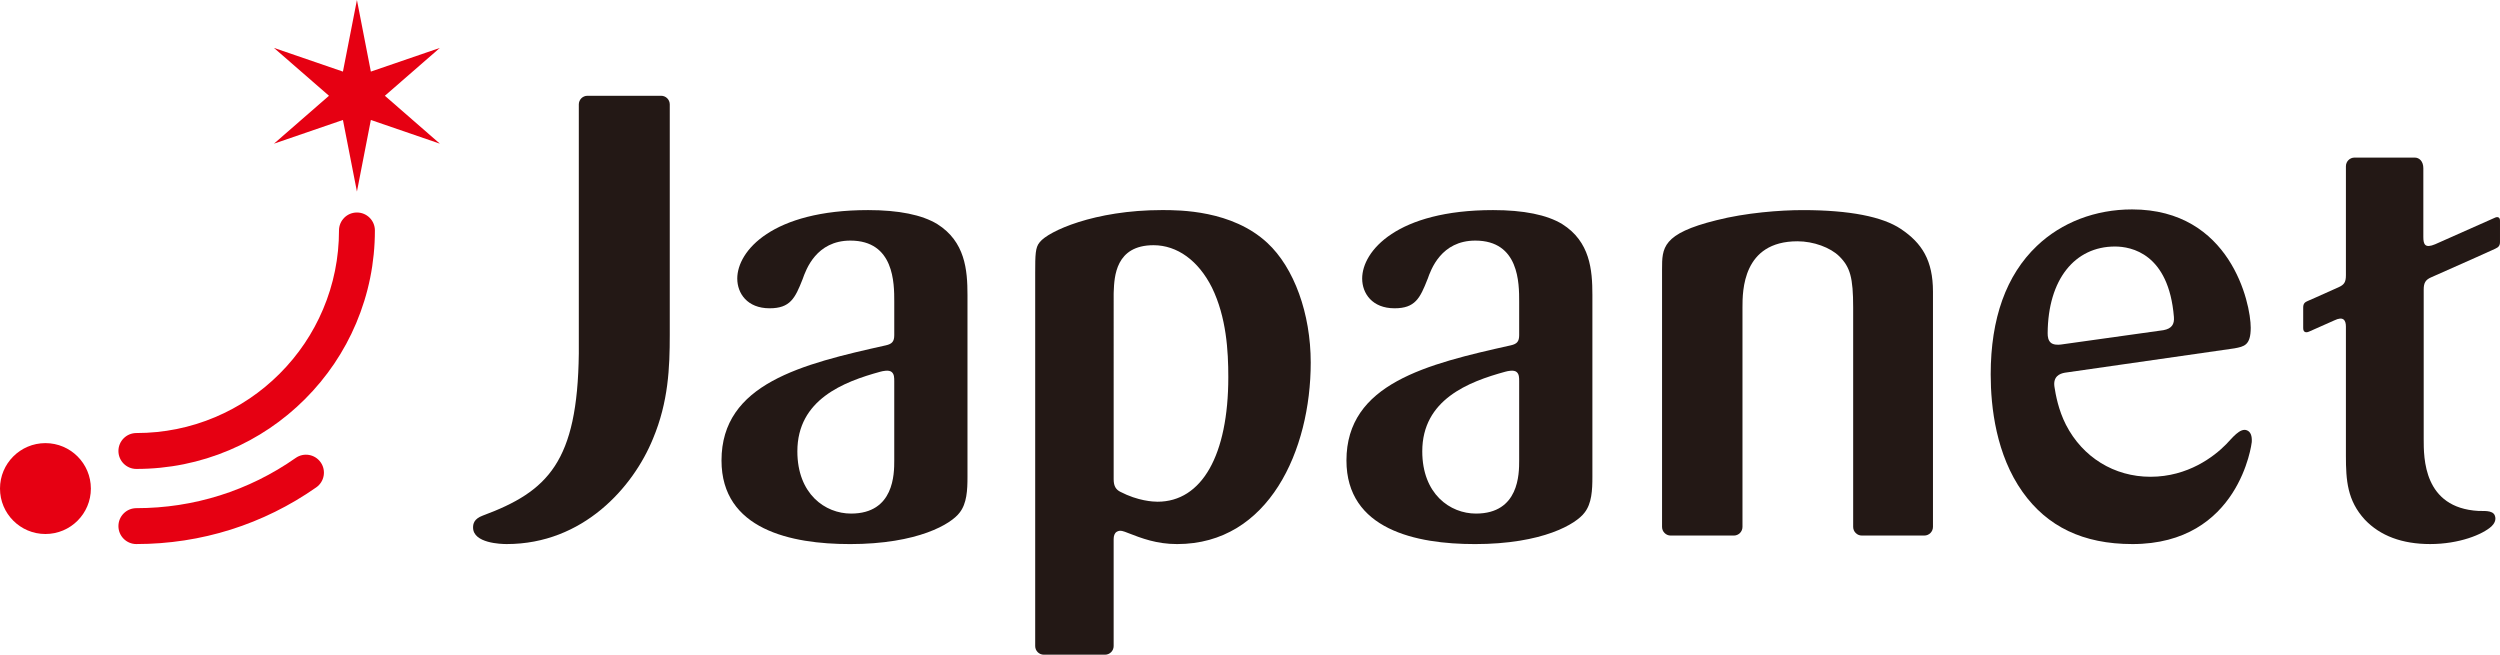
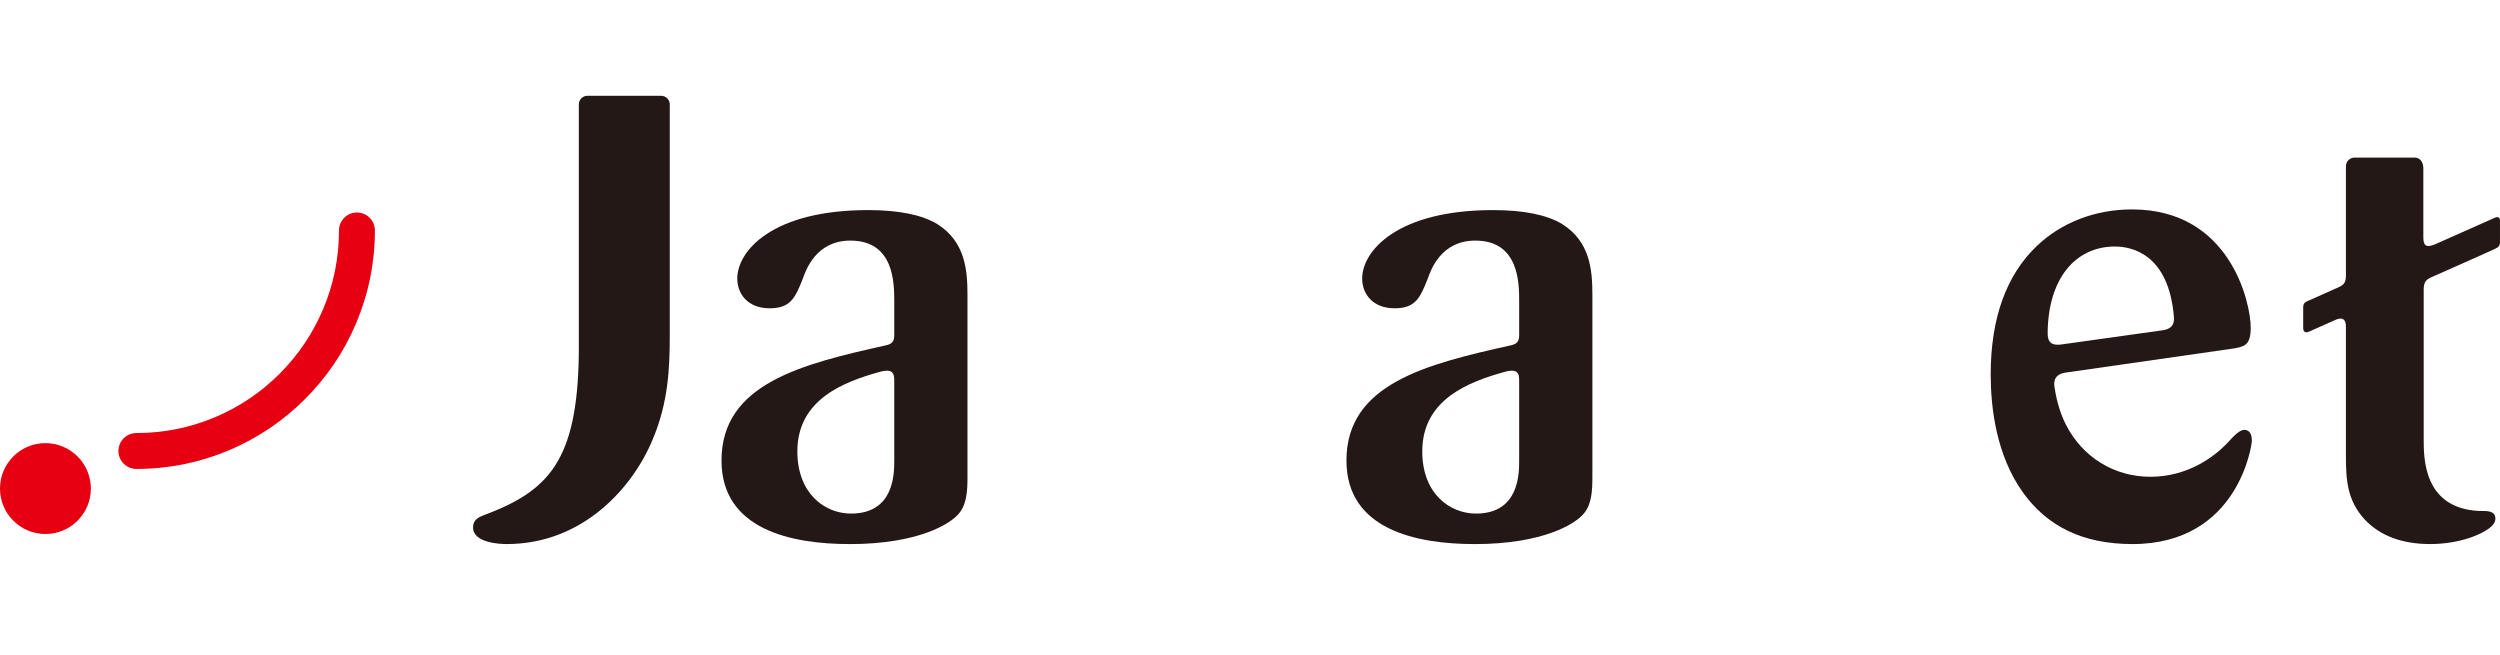
<svg xmlns="http://www.w3.org/2000/svg" id="b" viewBox="0 0 265.824 69.613">
  <defs>
    <style>.d{fill:#e60012;}.e{fill:#231815;}</style>
  </defs>
  <g id="c">
    <g>
-       <polygon class="d" points="37.952 0 39.433 7.613 46.771 5.094 40.923 10.183 46.771 15.277 39.433 12.756 37.952 20.369 36.464 12.756 29.129 15.277 34.98 10.183 29.129 5.094 36.464 7.613 37.952 0" />
      <path class="d" d="M14.501,49.862c-1.054,0-1.909-.855-1.909-1.909,0-1.054,.854-1.908,1.909-1.908,2.908,0,5.729-.569,8.383-1.692,2.566-1.084,4.872-2.639,6.849-4.618,1.98-1.98,3.532-4.283,4.617-6.848,1.123-2.654,1.695-5.474,1.695-8.383,0-1.056,.853-1.909,1.908-1.909,1.053,0,1.909,.852,1.909,1.909,0,3.423-.673,6.741-1.995,9.871-1.276,3.018-3.107,5.73-5.435,8.058-2.327,2.328-5.041,4.156-8.059,5.434-3.128,1.323-6.451,1.994-9.871,1.994" />
      <path class="d" d="M4.829,47.117C2.162,47.12-.003,49.28,0,51.948c-.003,2.668,2.162,4.832,4.829,4.832,2.67,.002,4.834-2.163,4.834-4.832-.003-2.667-2.163-4.83-4.834-4.831" />
-       <path class="d" d="M14.501,57.85c-1.054,0-1.909-.854-1.909-1.908,0-1.054,.854-1.909,1.909-1.909,6.103,0,11.958-1.845,16.937-5.338,.862-.606,2.052-.398,2.659,.466,.605,.862,.396,2.052-.466,2.658-5.627,3.943-12.239,6.03-19.13,6.03" />
      <path class="e" d="M90.353,57.851c-6.219,0-13.636-1.541-13.636-8.889,0-8.171,8.547-10.253,17.478-12.243,.679-.15,.891-.432,.891-1.09v-3.565c0-1.941,0-6.482-4.664-6.482-3.631,0-4.719,3.078-5.077,4.091l-.002,.005c-.802,2.039-1.319,3.101-3.512,3.101-2.374,0-3.438-1.588-3.438-3.16,0-2.926,3.705-7.281,13.916-7.281,3.251,0,5.726,.5,7.352,1.488,2.961,1.864,3.211,4.869,3.211,7.539v19.345c0,1.387-.065,2.822-.837,3.798-.872,1.179-4.397,3.344-11.684,3.344m3.266-18.332c-3.93,1.074-8.834,2.971-8.834,8.469,0,4.546,2.959,6.618,5.709,6.618,4.593,0,4.593-4.247,4.593-5.644v-8.416c0-.39,.001-.761-.274-.994-.3-.255-.961-.096-1.193-.033" />
      <path class="e" d="M156.802,57.851c-6.217,0-13.635-1.541-13.635-8.889,0-8.171,8.545-10.253,17.477-12.243,.678-.15,.889-.432,.889-1.09v-3.565c0-1.941,0-6.482-4.664-6.482-3.633,0-4.72,3.078-5.073,4.091l-.006,.005c-.799,2.039-1.321,3.101-3.508,3.101-2.378,0-3.443-1.588-3.443-3.16,0-2.926,3.706-7.281,13.917-7.281,3.251,0,5.727,.5,7.353,1.488,2.964,1.864,3.209,4.869,3.209,7.539v19.345c0,1.387-.064,2.822-.835,3.798-.871,1.179-4.397,3.344-11.683,3.344m3.268-18.332c-3.933,1.074-8.839,2.971-8.839,8.469,0,4.546,2.959,6.618,5.711,6.618,4.592,0,4.592-4.247,4.592-5.644v-8.416c0-.39,.004-.761-.272-.994-.3-.255-.963-.096-1.191-.033" />
      <path class="e" d="M226.733,57.85c-5.248,0-9.051-1.862-11.667-5.533-2.807-3.944-3.396-8.976-3.396-12.504,0-5.964,1.651-10.559,4.909-13.662,2.627-2.506,6.221-3.884,10.124-3.884,10.45,0,12.616,9.951,12.616,12.581,0,1.872-.694,1.999-1.741,2.194l-18.018,2.587c-.578,.099-1.271,.414-1.111,1.498,.124,.81,.412,2.458,1.227,4.047,1.775,3.45,5.125,5.521,8.982,5.521,3.996,0,6.771-2.155,8.051-3.459,.614-.623,1.481-1.792,2.218-1.475,.384,.164,.544,.584,.502,1.247-.005,.11-1.309,10.843-12.696,10.843m-1.847-31.639c-4.261,0-7.123,3.478-7.159,9.216-.005,.388,.064,.784,.34,1.016,.262,.224,.72,.236,1.071,.19l10.902-1.527c.896-.166,1.173-.648,1.111-1.399-.549-6.764-4.556-7.496-6.265-7.496" />
-       <path class="e" d="M134.758,25.828c-3.755-3.491-9.353-3.491-11.192-3.491-7.215,0-12.103,2.258-13.005,3.407-.012,.014-.021,.028-.031,.042-.441,.521-.458,1.311-.458,3.204v39.706c0,.506,.408,.917,.916,.917h6.512c.504,0,.915-.411,.915-.917v-11.368c0-.339,.087-.632,.323-.781,.377-.237,.785-.034,1.159,.108,1.516,.589,3.079,1.196,5.275,1.196,9.752,0,14.198-10,14.198-19.292,0-5.217-1.768-10.093-4.612-12.731m-11.679,27.52c-.454,0-2.079-.077-3.958-1.056-.433-.224-.705-.562-.705-1.331V31.224c0-.015,.006-.196,.006-.196,.062-1.609,.193-4.955,4.235-4.955,2.516,0,4.774,1.64,6.211,4.507,1.541,3.165,1.738,6.749,1.738,9.515,0,8.301-2.814,13.253-7.526,13.253" />
      <path class="e" d="M70.299,10.184h-7.838c-.507,0-.916,.413-.916,.918v26.493c-.139,11.502-3.266,14.652-10.213,17.228-.936,.347-1.031,.877-1.031,1.267,0,1.677,2.98,1.76,3.577,1.76,8.117,0,13.448-6.03,15.555-11.206,1.646-3.926,1.783-7.597,1.783-11.017V11.102c0-.505-.409-.918-.916-.918" />
-       <path class="e" d="M202.112,24.34c-1.938-1.293-5.425-2-10.422-2-2.407,0-6.078,.283-9.186,1.077-5.779,1.431-5.779,2.939-5.779,5.225v27.384c0,.505,.409,.919,.917,.919h6.721c.504,0,.914-.414,.914-.919v-23.333c0-1.741,0-7.037,5.847-7.037,1.701,0,3.5,.657,4.455,1.605,1.15,1.14,1.467,2.273,1.467,5.431v23.333c0,.505,.412,.919,.916,.919h6.652c.506,0,.918-.414,.918-.919V31.017c0-3.316-1.161-5.171-3.421-6.676" />
      <path class="e" d="M244.898,34.904v-2.205c0-.472,.222-.577,.495-.702,0,0,.89-.378,3.274-1.458,.563-.257,.773-.506,.773-1.268v-11.596c0-.508,.411-.919,.917-.919h6.398c.504,0,.917,.411,.917,1.13v7.318c0,.81,.196,1.214,1.256,.768l6.357-2.824c.234-.113,.538-.094,.538,.312v2.277c0,.362-.147,.553-.508,.711,0,0-3.151,1.436-6.824,3.046-.595,.26-.78,.597-.78,1.295v15.872c0,2.016-.042,7.345,5.835,7.667,.482,.028,1.475-.109,1.719,.467,.21,.496-.09,.929-.33,1.158-.95,.883-3.457,1.896-6.539,1.896-2.974,0-5.308-.871-6.945-2.596-1.865-2.032-2.011-4.183-2.011-6.78v-13.748c0-.693-.29-1.116-1.225-.662,0,0-2.704,1.203-2.71,1.204-.19,.088-.606,.16-.606-.365" />
    </g>
  </g>
</svg>